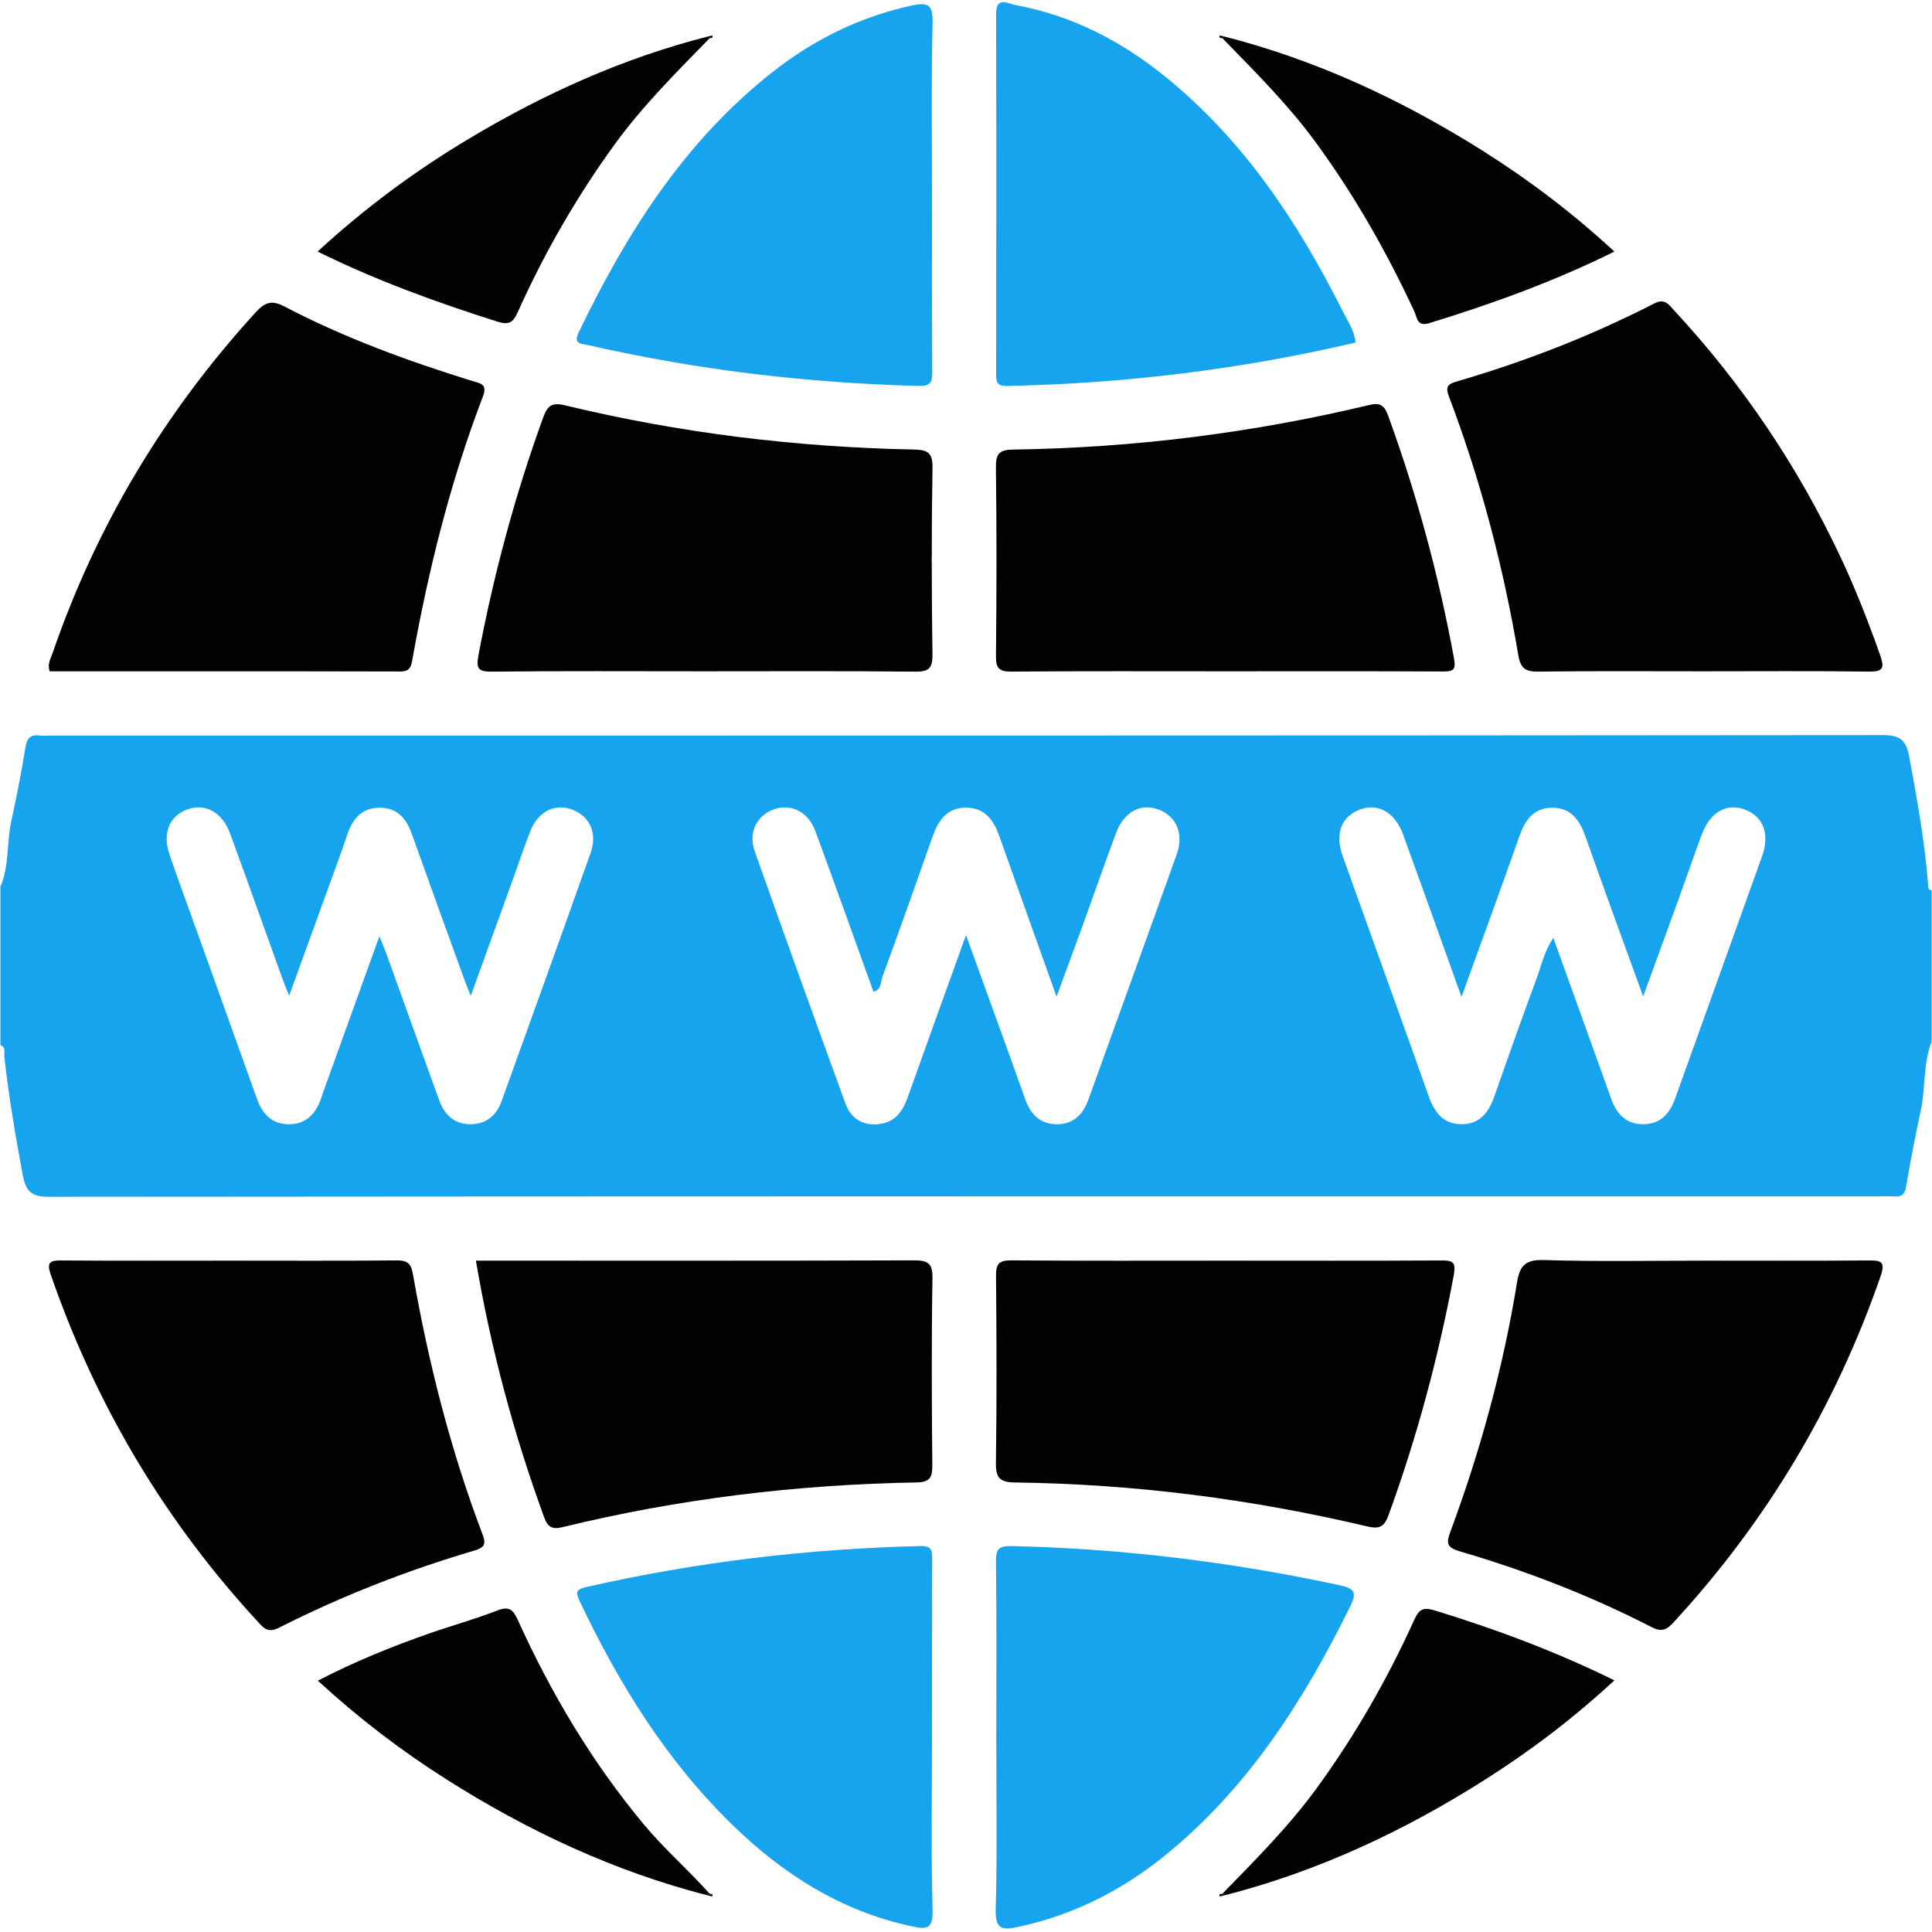
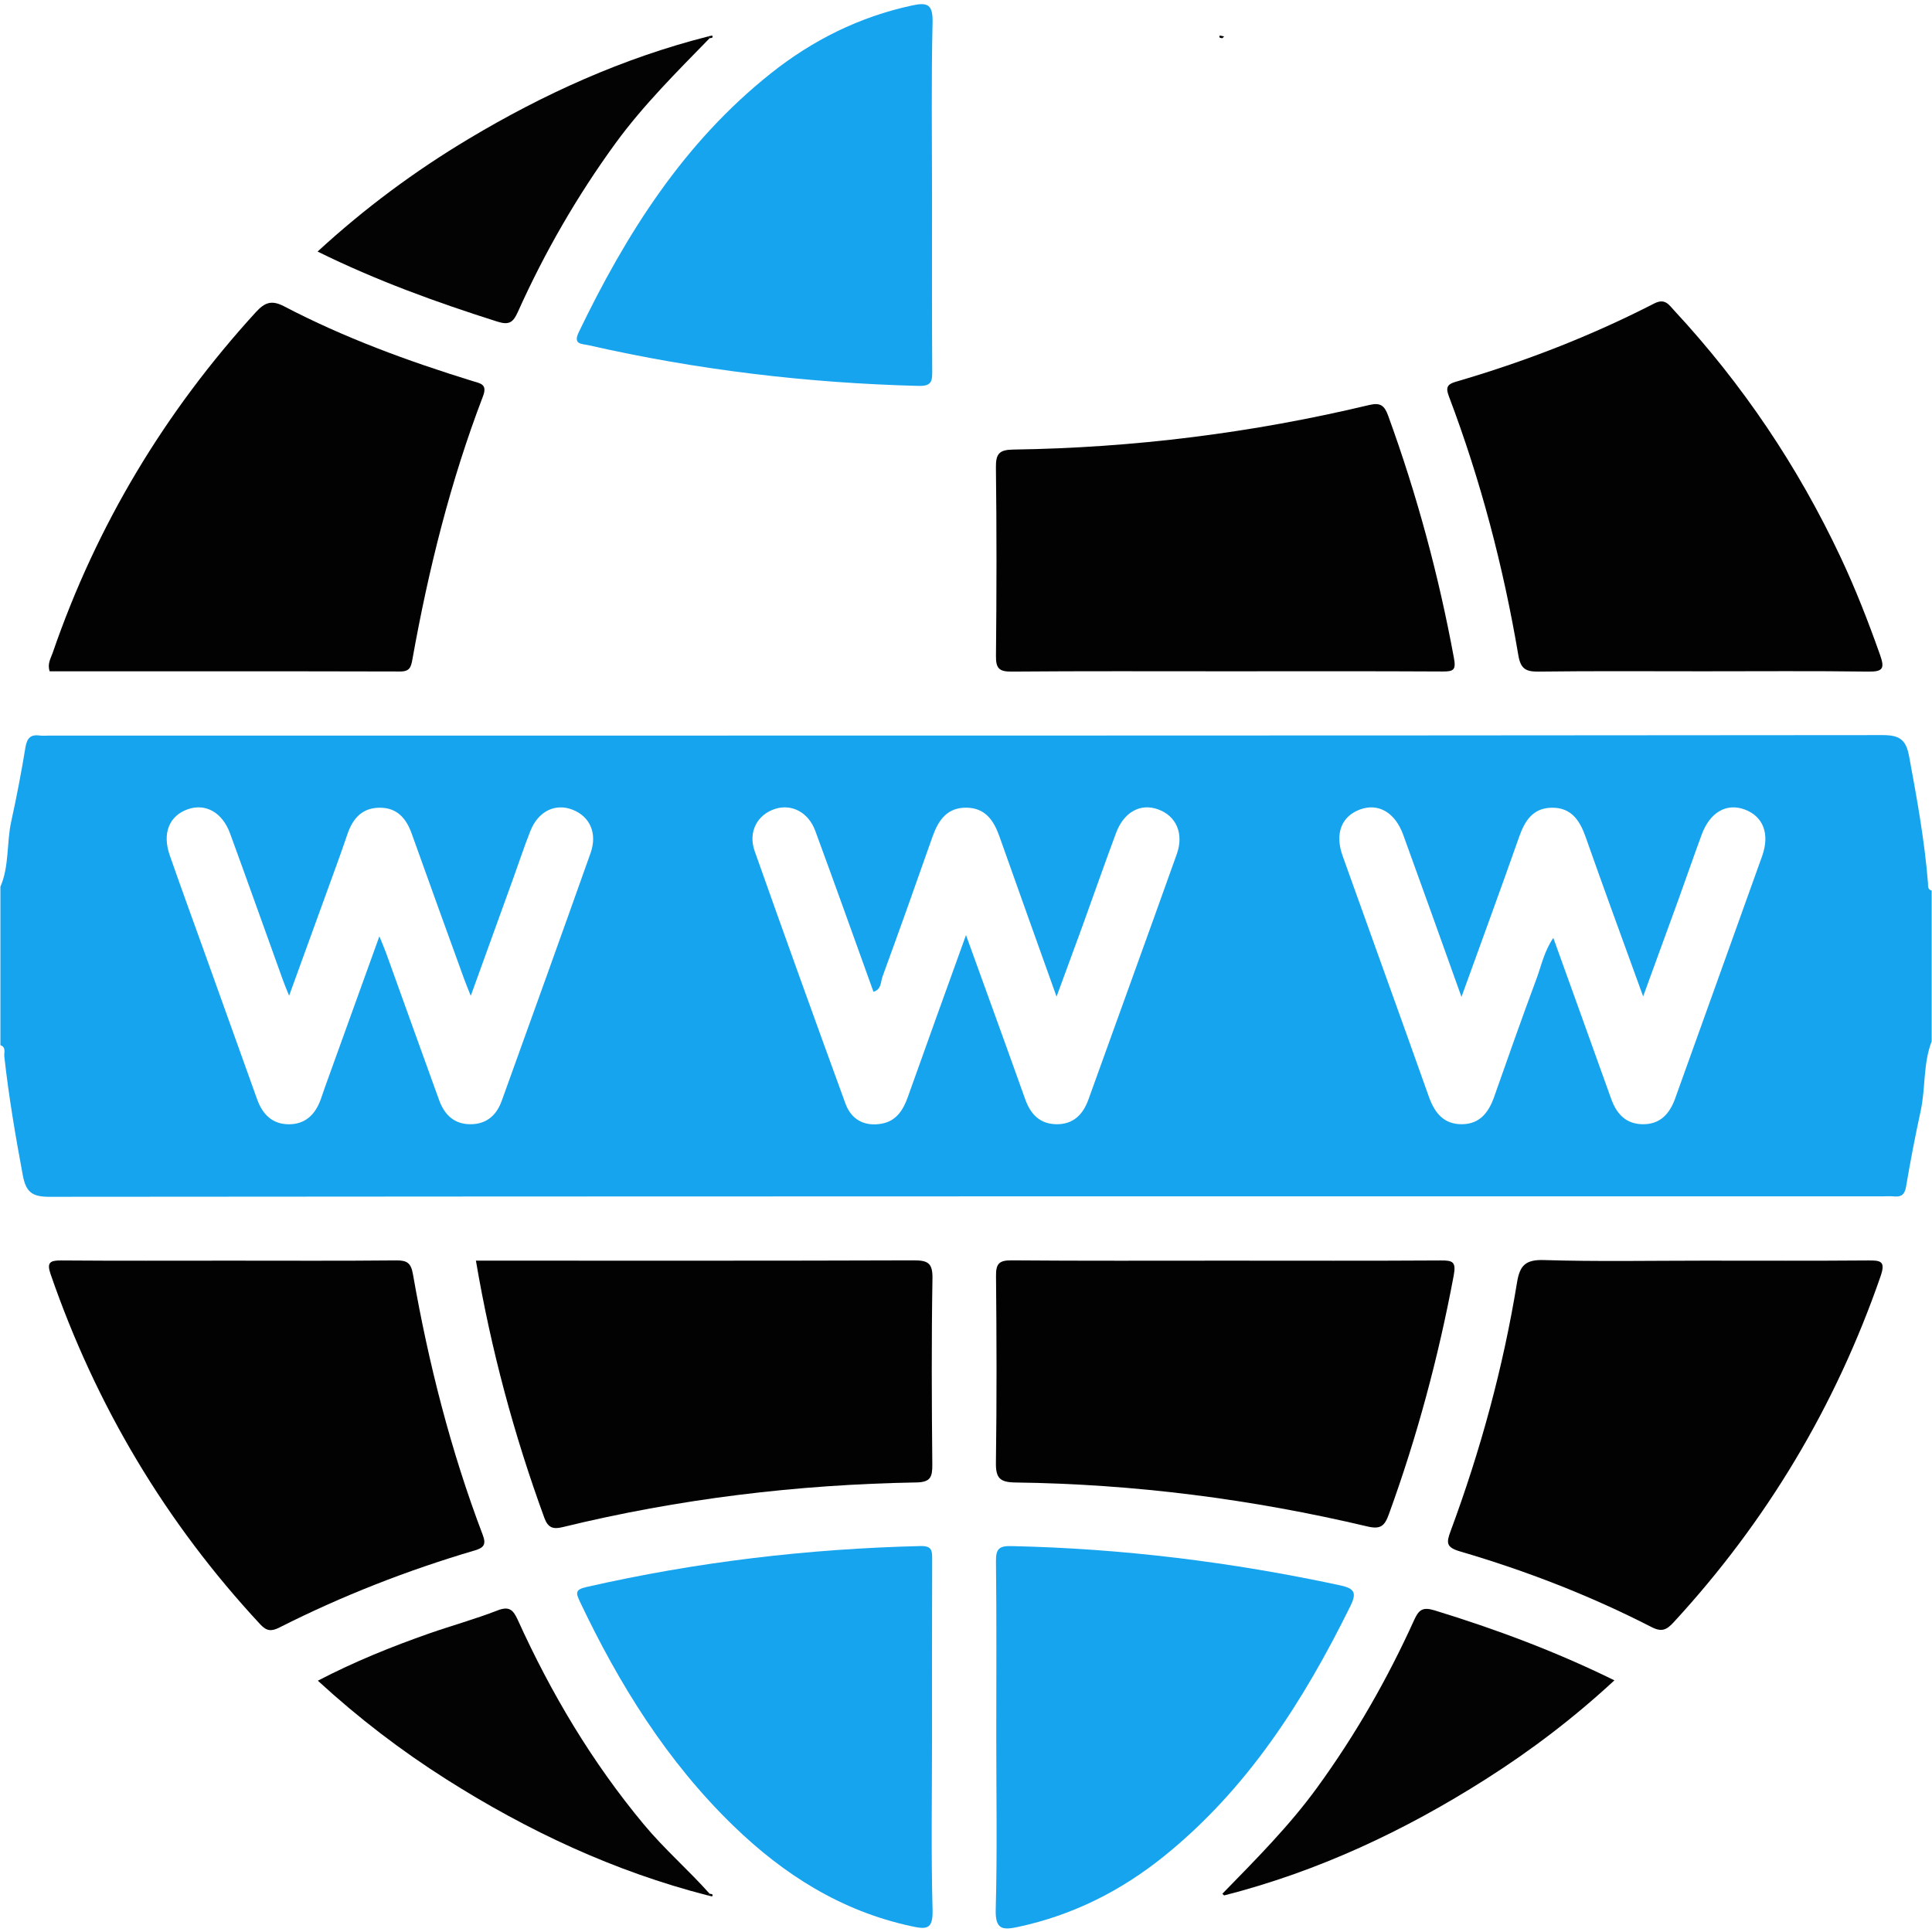
<svg xmlns="http://www.w3.org/2000/svg" width="39" height="39" viewBox="0 0 39 39" fill="none">
  <g clip-path="url(#clip0_576_92)">
    <path d="M0.008 17.9C0.19 17.479 0.131 17.017 0.227 16.581C0.336 16.087 0.431 15.589 0.513 15.09C0.544 14.903 0.614 14.821 0.804 14.848C0.866 14.856 0.93 14.849 0.994 14.849C13.331 14.849 25.669 14.851 38.007 14.839C38.36 14.839 38.478 14.943 38.539 15.273C38.696 16.12 38.85 16.966 38.919 17.826C38.923 17.886 38.909 17.956 38.993 17.977V21.022C38.819 21.473 38.872 21.959 38.772 22.422C38.662 22.929 38.563 23.439 38.477 23.951C38.45 24.113 38.382 24.167 38.229 24.151C38.154 24.143 38.077 24.15 38.001 24.15C25.666 24.15 13.331 24.148 0.997 24.159C0.646 24.16 0.524 24.061 0.461 23.728C0.312 22.93 0.176 22.132 0.087 21.325C0.079 21.246 0.128 21.14 0.008 21.098L0.008 17.9ZM9.503 20.102C9.44 19.942 9.401 19.852 9.368 19.759C9.015 18.784 8.661 17.81 8.313 16.834C8.201 16.516 8.011 16.3 7.657 16.305C7.303 16.309 7.116 16.53 7.01 16.848C6.889 17.207 6.757 17.563 6.628 17.919C6.372 18.625 6.115 19.331 5.836 20.1C5.776 19.949 5.741 19.869 5.712 19.787C5.356 18.8 5.005 17.811 4.645 16.826C4.489 16.4 4.152 16.212 3.796 16.334C3.416 16.465 3.27 16.82 3.427 17.267C3.652 17.912 3.886 18.553 4.117 19.196C4.475 20.195 4.833 21.195 5.192 22.195C5.301 22.495 5.497 22.695 5.833 22.695C6.169 22.694 6.365 22.494 6.474 22.194C6.504 22.11 6.531 22.026 6.561 21.943C6.919 20.949 7.278 19.956 7.658 18.901C7.722 19.058 7.762 19.149 7.796 19.243C8.152 20.23 8.505 21.218 8.863 22.204C8.971 22.505 9.173 22.7 9.51 22.694C9.827 22.689 10.026 22.508 10.129 22.219C10.729 20.554 11.329 18.889 11.921 17.221C12.063 16.82 11.908 16.48 11.555 16.344C11.208 16.21 10.866 16.376 10.708 16.77C10.582 17.087 10.476 17.411 10.36 17.732C10.082 18.502 9.803 19.272 9.503 20.102ZM19.5 18.876C19.925 20.053 20.314 21.12 20.695 22.189C20.804 22.496 20.995 22.691 21.328 22.694C21.662 22.697 21.86 22.503 21.97 22.199C22.564 20.546 23.165 18.896 23.755 17.241C23.903 16.824 23.742 16.469 23.377 16.338C23.021 16.209 22.686 16.391 22.528 16.817C22.294 17.445 22.074 18.077 21.846 18.707C21.686 19.147 21.523 19.586 21.328 20.118C20.919 18.974 20.545 17.93 20.175 16.885C20.062 16.565 19.891 16.31 19.514 16.304C19.117 16.297 18.94 16.56 18.822 16.895C18.491 17.837 18.157 18.778 17.814 19.715C17.776 19.82 17.794 19.975 17.632 20.02C17.24 18.933 16.855 17.85 16.457 16.771C16.318 16.395 15.98 16.223 15.649 16.328C15.289 16.441 15.097 16.792 15.233 17.178C15.835 18.881 16.448 20.581 17.067 22.279C17.186 22.605 17.455 22.744 17.797 22.683C18.089 22.631 18.231 22.412 18.326 22.144C18.701 21.088 19.083 20.035 19.5 18.876ZM29.502 20.124C29.087 18.966 28.71 17.908 28.326 16.852C28.162 16.4 27.824 16.206 27.458 16.339C27.079 16.477 26.941 16.825 27.103 17.279C27.681 18.898 28.268 20.515 28.842 22.135C28.96 22.467 29.144 22.698 29.516 22.694C29.871 22.689 30.05 22.457 30.16 22.145C30.441 21.346 30.723 20.547 31.018 19.753C31.116 19.489 31.171 19.204 31.356 18.933C31.754 20.04 32.14 21.109 32.523 22.18C32.63 22.481 32.818 22.688 33.153 22.694C33.508 22.701 33.703 22.488 33.816 22.172C34.4 20.541 34.988 18.912 35.571 17.281C35.731 16.831 35.592 16.478 35.217 16.34C34.849 16.205 34.516 16.398 34.35 16.85C34.188 17.289 34.036 17.731 33.877 18.171C33.651 18.794 33.423 19.416 33.169 20.114C32.761 18.987 32.377 17.944 32.008 16.895C31.888 16.554 31.712 16.297 31.318 16.305C30.943 16.313 30.78 16.568 30.666 16.893C30.297 17.942 29.913 18.986 29.502 20.124Z" fill="#16A4EE" />
    <path d="M34.398 25.448C35.5 25.448 36.603 25.453 37.706 25.444C37.961 25.442 38.07 25.453 37.961 25.766C37.053 28.386 35.661 30.712 33.783 32.75C33.644 32.9 33.546 32.951 33.339 32.845C32.1 32.209 30.804 31.707 29.468 31.316C29.187 31.233 29.197 31.138 29.283 30.906C29.886 29.278 30.343 27.609 30.622 25.895C30.678 25.547 30.79 25.425 31.165 25.436C32.242 25.469 33.32 25.448 34.398 25.448Z" fill="#020202" />
    <path d="M4.654 25.448C5.769 25.448 6.885 25.454 8 25.443C8.218 25.441 8.297 25.496 8.336 25.722C8.65 27.518 9.097 29.28 9.746 30.987C9.818 31.178 9.765 31.244 9.585 31.297C8.225 31.698 6.909 32.212 5.643 32.852C5.481 32.934 5.385 32.93 5.256 32.792C3.342 30.734 1.936 28.372 1.02 25.716C0.941 25.487 1.009 25.442 1.233 25.444C2.373 25.453 3.514 25.448 4.654 25.448Z" fill="#020202" />
    <path d="M24.751 25.448C26.196 25.448 27.641 25.453 29.086 25.444C29.329 25.442 29.396 25.473 29.345 25.749C29.037 27.393 28.606 29.001 28.034 30.573C27.95 30.803 27.869 30.876 27.605 30.814C25.268 30.261 22.898 29.957 20.497 29.926C20.181 29.922 20.099 29.835 20.104 29.523C20.122 28.268 20.118 27.013 20.106 25.759C20.103 25.514 20.164 25.44 20.417 25.442C21.862 25.454 23.307 25.448 24.751 25.448Z" fill="#020202" />
    <path d="M9.607 25.448C9.749 25.448 9.873 25.448 9.997 25.448C12.812 25.448 15.626 25.452 18.44 25.442C18.719 25.442 18.829 25.485 18.823 25.804C18.802 27.058 18.808 28.314 18.82 29.569C18.822 29.815 18.782 29.92 18.5 29.925C16.086 29.967 13.701 30.255 11.354 30.828C11.161 30.875 11.06 30.837 10.988 30.639C10.375 28.961 9.912 27.244 9.607 25.448Z" fill="#020202" />
    <path d="M20.111 35.088C20.111 33.896 20.119 32.705 20.105 31.514C20.102 31.262 20.172 31.204 20.419 31.21C22.655 31.258 24.862 31.532 27.047 32.001C27.351 32.066 27.392 32.154 27.254 32.432C26.309 34.344 25.18 36.115 23.495 37.472C22.625 38.173 21.651 38.662 20.553 38.897C20.241 38.964 20.089 38.955 20.1 38.547C20.132 37.395 20.111 36.241 20.111 35.088Z" fill="#16A4EE" />
    <path d="M18.814 35.095C18.814 36.25 18.794 37.406 18.825 38.559C18.836 38.959 18.693 38.947 18.392 38.882C16.983 38.578 15.82 37.842 14.802 36.854C13.464 35.556 12.499 34.003 11.706 32.331C11.622 32.153 11.609 32.088 11.838 32.036C14.059 31.53 16.308 31.264 18.584 31.209C18.817 31.204 18.817 31.308 18.817 31.479C18.812 32.684 18.814 33.89 18.814 35.095Z" fill="#16A4EE" />
    <path d="M24.675 38.228C25.345 37.54 26.024 36.862 26.591 36.081C27.361 35.022 28.007 33.893 28.546 32.703C28.641 32.494 28.719 32.434 28.961 32.508C30.196 32.887 31.402 33.336 32.589 33.92C31.773 34.675 30.91 35.333 29.991 35.916C28.348 36.96 26.604 37.779 24.71 38.262C24.699 38.251 24.687 38.239 24.675 38.228Z" fill="#030303" />
    <path d="M14.289 38.262C12.397 37.777 10.652 36.959 9.009 35.917C8.098 35.339 7.243 34.686 6.416 33.927C7.158 33.541 7.909 33.238 8.674 32.97C9.128 32.812 9.592 32.684 10.039 32.51C10.28 32.416 10.359 32.496 10.454 32.704C11.126 34.186 11.952 35.573 12.996 36.828C13.409 37.325 13.897 37.747 14.325 38.228C14.313 38.239 14.301 38.251 14.289 38.262Z" fill="#030303" />
    <path d="M14.325 38.228C14.355 38.234 14.4 38.226 14.379 38.279C14.377 38.285 14.32 38.268 14.289 38.261C14.301 38.25 14.312 38.239 14.325 38.228Z" fill="#030303" />
-     <path d="M24.711 38.262C24.679 38.269 24.623 38.285 24.621 38.279C24.599 38.227 24.645 38.234 24.675 38.228C24.687 38.239 24.699 38.251 24.711 38.262Z" fill="#030303" />
    <path d="M34.373 13.551C33.27 13.551 32.167 13.543 31.065 13.557C30.807 13.561 30.697 13.508 30.65 13.229C30.348 11.443 29.89 9.696 29.248 8.001C29.185 7.834 29.203 7.76 29.381 7.708C30.767 7.305 32.108 6.786 33.393 6.126C33.611 6.014 33.689 6.153 33.796 6.268C35.175 7.754 36.294 9.417 37.157 11.252C37.458 11.892 37.715 12.551 37.951 13.219C38.045 13.486 38.018 13.561 37.719 13.557C36.604 13.542 35.488 13.551 34.373 13.551Z" fill="#020202" />
    <path d="M1.003 13.551C0.951 13.4 1.026 13.288 1.066 13.171C1.953 10.596 3.328 8.313 5.163 6.303C5.341 6.109 5.477 6.05 5.732 6.182C6.946 6.817 8.228 7.287 9.535 7.691C9.697 7.741 9.845 7.751 9.749 8.001C9.091 9.721 8.649 11.5 8.325 13.31C8.297 13.466 8.271 13.556 8.078 13.555C5.718 13.549 3.359 13.551 1.003 13.551Z" fill="#020202" />
    <path d="M24.753 13.551C23.308 13.551 21.864 13.545 20.419 13.557C20.169 13.559 20.102 13.491 20.105 13.243C20.118 11.975 20.12 10.708 20.104 9.441C20.1 9.16 20.169 9.079 20.456 9.075C22.883 9.04 25.278 8.74 27.638 8.176C27.864 8.122 27.946 8.184 28.021 8.389C28.602 9.984 29.043 11.616 29.35 13.286C29.394 13.524 29.341 13.556 29.125 13.555C27.668 13.547 26.21 13.551 24.753 13.551Z" fill="#020202" />
-     <path d="M14.167 13.551C12.76 13.551 11.353 13.542 9.946 13.558C9.645 13.562 9.607 13.499 9.662 13.206C9.972 11.575 10.4 9.979 10.968 8.419C11.055 8.18 11.152 8.121 11.405 8.182C13.716 8.74 16.063 9.027 18.438 9.074C18.713 9.08 18.83 9.124 18.824 9.445C18.802 10.699 18.805 11.955 18.823 13.21C18.827 13.502 18.742 13.561 18.465 13.558C17.032 13.543 15.6 13.551 14.167 13.551Z" fill="#020202" />
-     <path d="M27.366 6.914C25.048 7.458 22.704 7.742 20.33 7.791C20.13 7.795 20.108 7.715 20.108 7.548C20.112 5.128 20.115 2.707 20.107 0.286C20.105 -0.088 20.355 0.076 20.488 0.1C21.62 0.306 22.613 0.815 23.504 1.533C25.096 2.816 26.195 4.473 27.101 6.276C27.202 6.476 27.334 6.667 27.366 6.914Z" fill="#16A4EE" />
    <path d="M18.814 3.914C18.814 5.106 18.811 6.297 18.818 7.488C18.82 7.697 18.805 7.797 18.541 7.79C16.294 7.732 14.074 7.468 11.882 6.969C11.746 6.938 11.561 6.959 11.683 6.706C12.642 4.714 13.805 2.875 15.563 1.479C16.405 0.81 17.348 0.34 18.408 0.111C18.731 0.04 18.833 0.094 18.825 0.455C18.798 1.608 18.814 2.761 18.814 3.914Z" fill="#16A4EE" />
-     <path d="M24.711 0.736C26.579 1.213 28.302 2.018 29.928 3.042C30.87 3.636 31.754 4.307 32.589 5.078C31.368 5.684 30.122 6.132 28.852 6.523C28.603 6.6 28.608 6.412 28.553 6.293C27.992 5.085 27.337 3.932 26.547 2.856C25.991 2.099 25.327 1.441 24.675 0.771C24.687 0.76 24.699 0.748 24.711 0.736Z" fill="#030303" />
    <path d="M14.325 0.771C13.664 1.45 12.991 2.117 12.429 2.886C11.651 3.954 10.995 5.092 10.454 6.296C10.36 6.504 10.283 6.569 10.039 6.492C8.809 6.102 7.599 5.664 6.411 5.078C7.361 4.204 8.373 3.454 9.461 2.803C10.976 1.896 12.572 1.174 14.289 0.737C14.301 0.748 14.313 0.76 14.325 0.771Z" fill="#030303" />
    <path d="M14.289 0.736C14.32 0.73 14.377 0.714 14.379 0.72C14.401 0.773 14.355 0.765 14.325 0.771C14.313 0.759 14.301 0.748 14.289 0.736Z" fill="#030303" />
    <path d="M24.675 0.771C24.645 0.765 24.599 0.772 24.621 0.719C24.623 0.714 24.68 0.73 24.711 0.736C24.7 0.748 24.688 0.76 24.675 0.771Z" fill="#030303" />
  </g>
  <defs>
    <clipPath id="clip0_576_92">
      <rect width="39" height="39" fill="white" />
    </clipPath>
  </defs>
</svg>